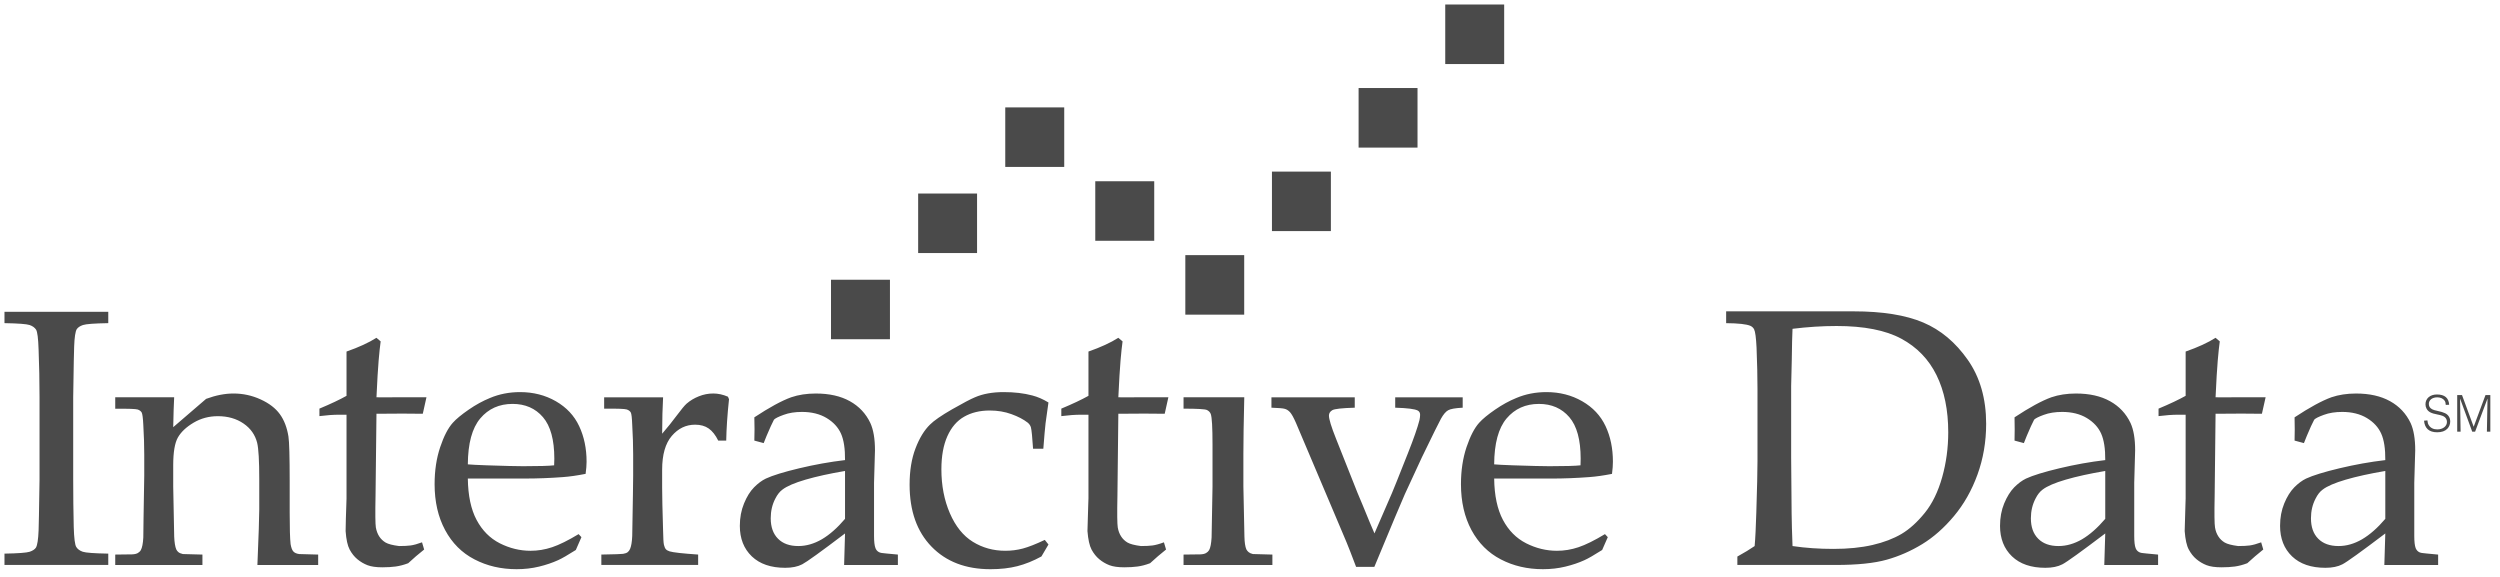
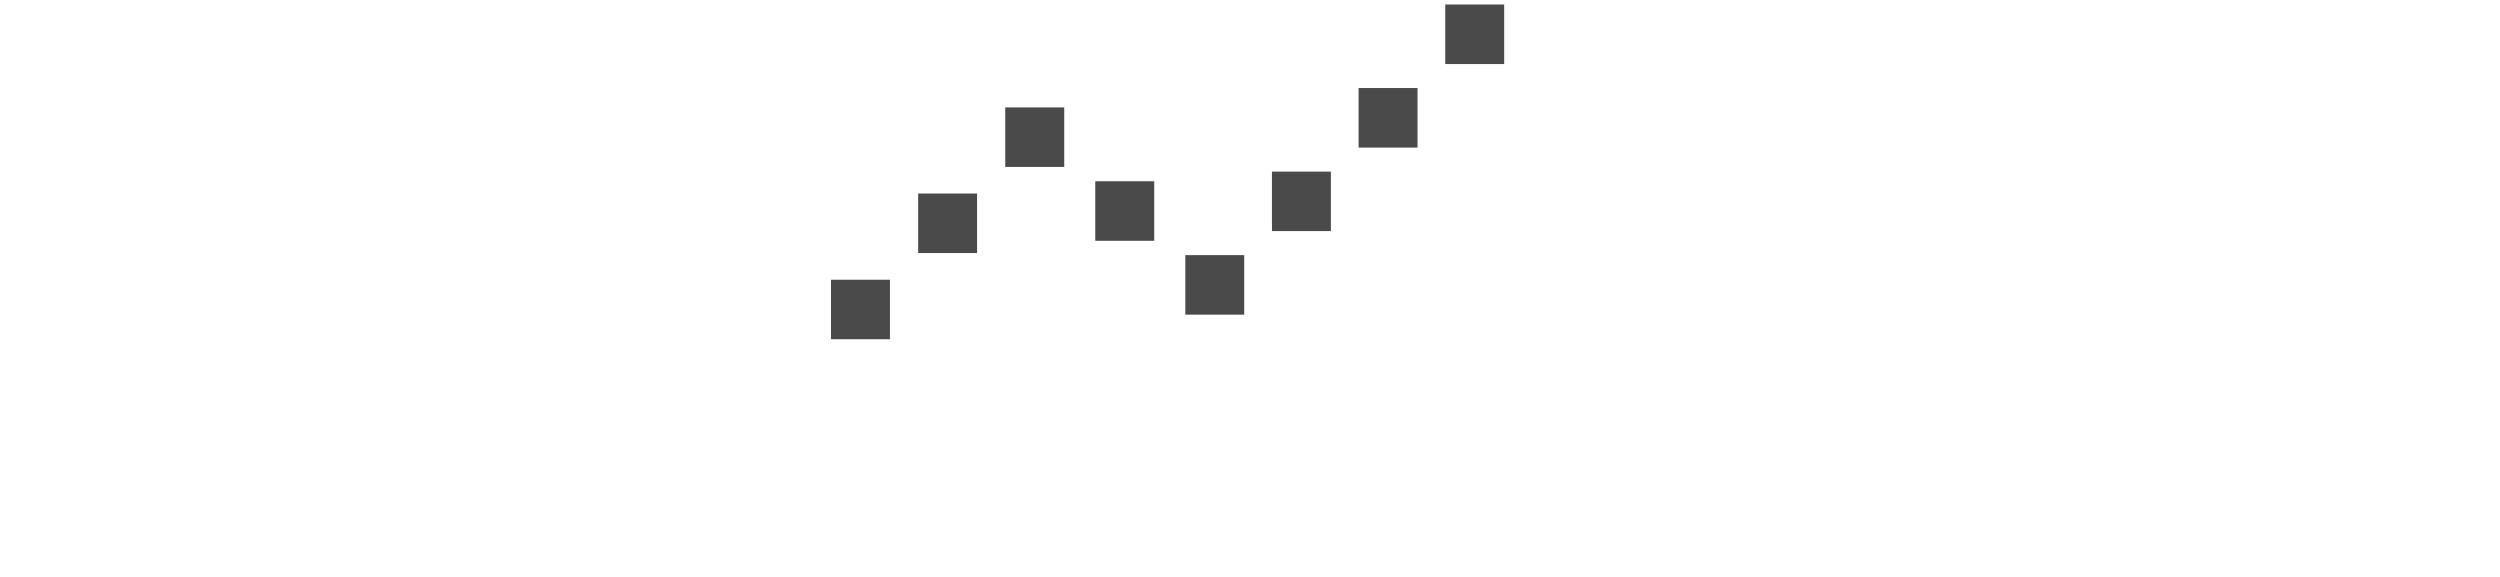
<svg xmlns="http://www.w3.org/2000/svg" width="182px" height="42px" viewBox="0 0 182 42" version="1.1">
  <title>Interactive_Data_Logo</title>
  <desc>Created with Sketch.</desc>
  <defs />
  <g id="_KundenSeite" stroke="none" stroke-width="1" fill="none" fill-rule="evenodd">
    <g id="Desktop" transform="translate(-478, -40)" fill="#4A4A4A">
      <g id="Interactive_Data_Logo" transform="translate(478, 40)">
        <g id="layer1" transform="translate(0.122, 0.08)">
          <path d="M105.092,4.583 L109.382,4.583 L109.382,0.248 L105.092,0.248 L105.092,4.583 L105.092,4.583 Z M103.073,10.665 L98.784,10.665 L98.784,6.328 L103.073,6.328 L103.073,10.665 L103.073,10.665 Z M96.766,16.743 L92.476,16.743 L92.476,12.413 L96.766,12.413 L96.766,16.743 L96.766,16.743 Z M90.456,22.827 L86.17,22.827 L86.17,18.493 L90.456,18.493 L90.456,22.827 L90.456,22.827 Z M83.906,17.449 L79.614,17.449 L79.614,13.115 L83.906,13.115 L83.906,17.449 L83.906,17.449 Z M77.354,12.072 L73.061,12.072 L73.061,7.739 L77.354,7.739 L77.354,12.072 L77.354,12.072 Z M71.008,18.342 L66.72,18.342 L66.72,14.009 L71.008,14.009 L71.008,18.342 L71.008,18.342 Z M64.666,24.616 L60.375,24.616 L60.375,20.285 L64.666,20.285 L64.666,24.616 L64.666,24.616 Z" id="path120" />
-           <path d="M179.113,28.683 L179.962,30.989 L180.821,28.683 L181.174,28.683 L181.174,31.345 L180.924,31.345 L180.969,28.962 L180.961,28.954 L180.066,31.346 L179.856,31.346 L178.977,28.954 L178.97,28.962 L179.01,31.345 L178.763,31.345 L178.763,28.683 L179.113,28.683 L179.113,28.683 Z M177.93,29.397 C177.919,29.23 177.9,29.166 177.837,29.078 C177.734,28.933 177.543,28.846 177.312,28.846 C176.946,28.846 176.697,29.04 176.697,29.327 C176.697,29.408 176.718,29.493 176.755,29.554 C176.851,29.694 176.999,29.769 177.315,29.831 C177.827,29.94 178.025,30.037 178.158,30.248 C178.221,30.348 178.254,30.471 178.254,30.608 C178.254,30.806 178.176,30.996 178.044,31.133 C177.87,31.307 177.635,31.39 177.304,31.39 C176.718,31.39 176.399,31.106 176.347,30.546 L176.593,30.524 C176.612,30.706 176.633,30.776 176.7,30.881 C176.825,31.077 177.039,31.181 177.309,31.181 C177.716,31.181 178.015,30.955 178.015,30.639 C178.015,30.428 177.897,30.267 177.683,30.189 C177.583,30.152 177.463,30.121 177.326,30.096 C176.862,30.01 176.652,29.898 176.532,29.672 C176.479,29.576 176.453,29.467 176.453,29.353 C176.453,28.925 176.789,28.638 177.286,28.638 C177.853,28.638 178.144,28.888 178.177,29.386 L177.93,29.397 L177.93,29.397 Z M21.654,40.254 C21.466,40.228 21.324,40.167 21.233,40.066 C21.142,39.968 21.078,39.789 21.033,39.53 C20.988,39.126 20.967,38.361 20.967,37.24 L20.967,34.95 C20.967,33.171 20.937,32.088 20.877,31.7 C20.773,31.045 20.564,30.501 20.251,30.071 C19.939,29.639 19.471,29.28 18.849,28.996 C18.229,28.712 17.571,28.567 16.874,28.567 C16.25,28.567 15.585,28.698 14.884,28.957 L12.488,31.018 C12.51,30.009 12.529,29.351 12.549,29.036 C12.555,28.964 12.557,28.902 12.557,28.843 L8.267,28.843 L8.267,29.676 C9.228,29.668 9.773,29.688 9.907,29.734 C10.04,29.782 10.137,29.853 10.191,29.947 C10.245,30.043 10.287,30.346 10.311,30.855 C10.356,31.649 10.379,32.317 10.379,33.008 L10.379,34.549 C10.334,36.913 10.311,38.939 10.311,39.051 C10.287,39.49 10.226,39.797 10.129,39.97 C10.079,40.057 10.004,40.128 9.907,40.184 C9.809,40.239 9.667,40.272 9.488,40.278 L8.267,40.293 L8.267,41.05 L11.782,41.05 L14.615,41.05 L14.615,40.293 C13.718,40.275 13.243,40.262 13.191,40.255 C13.044,40.22 12.938,40.175 12.867,40.117 C12.799,40.061 12.747,39.995 12.711,39.918 C12.627,39.72 12.576,39.406 12.559,38.978 C12.559,38.796 12.534,37.587 12.488,35.348 L12.488,33.787 C12.488,32.838 12.602,32.166 12.83,31.766 C13.06,31.365 13.439,31.007 13.971,30.691 C14.504,30.375 15.091,30.218 15.737,30.218 C16.466,30.218 17.089,30.397 17.606,30.752 C18.122,31.105 18.45,31.573 18.598,32.152 C18.702,32.575 18.752,33.466 18.752,34.824 L18.752,37.003 C18.752,37.566 18.706,38.914 18.617,41.05 L20.975,41.05 L23.041,41.05 L23.041,40.293 L21.654,40.255 L21.654,40.254 Z M52.872,28.8 C52.518,28.646 52.163,28.566 51.801,28.566 C51.439,28.566 51.092,28.636 50.756,28.77 C50.42,28.903 50.124,29.08 49.863,29.306 C49.718,29.434 49.482,29.72 49.154,30.159 C48.827,30.6 48.47,31.044 48.083,31.494 C48.089,30.383 48.109,29.564 48.143,29.037 C48.149,28.963 48.149,28.901 48.151,28.844 L43.86,28.844 L43.86,29.67 C44.819,29.662 45.368,29.682 45.506,29.729 C45.645,29.776 45.741,29.849 45.796,29.943 C45.852,30.036 45.885,30.341 45.904,30.851 C45.95,31.643 45.972,32.32 45.972,33.01 L45.972,34.55 C45.972,34.654 45.95,36.643 45.904,38.947 C45.885,39.368 45.835,39.68 45.748,39.88 C45.705,39.981 45.645,40.062 45.573,40.118 C45.5,40.176 45.388,40.215 45.241,40.239 C45.163,40.257 44.635,40.275 43.656,40.292 L43.656,41.049 L46.847,41.049 L50.703,41.049 L50.703,40.292 C49.574,40.215 48.881,40.138 48.623,40.059 C48.495,40.017 48.404,39.964 48.349,39.898 C48.293,39.835 48.249,39.729 48.213,39.582 C48.179,39.436 48.161,39.095 48.151,38.561 C48.105,37.054 48.082,36.017 48.082,35.448 L48.082,34.119 C48.082,33.024 48.315,32.205 48.782,31.657 C49.249,31.112 49.813,30.837 50.481,30.837 C50.88,30.837 51.21,30.93 51.473,31.115 C51.736,31.301 51.968,31.595 52.166,31.998 L52.747,31.998 C52.762,31.131 52.829,30.125 52.95,28.981 L52.872,28.8 L52.872,28.8 Z M91.087,40.254 C90.949,40.22 90.848,40.175 90.78,40.117 C90.712,40.061 90.657,39.994 90.613,39.915 C90.527,39.717 90.481,39.403 90.472,38.971 C90.464,38.791 90.438,37.576 90.396,35.326 L90.396,32.969 C90.396,32.01 90.418,30.632 90.461,28.843 L87.517,28.843 C86.986,28.848 86.467,28.843 86.04,28.843 L86.04,29.67 C87.046,29.67 87.614,29.704 87.746,29.769 C87.879,29.835 87.971,29.93 88.022,30.061 C88.107,30.3 88.149,31.026 88.149,32.309 L88.149,35.342 C88.104,37.702 88.082,38.94 88.082,39.052 C88.055,39.49 87.998,39.797 87.902,39.969 C87.85,40.057 87.774,40.128 87.675,40.184 C87.578,40.239 87.44,40.272 87.259,40.278 L86.04,40.293 L86.04,41.05 L89.396,41.05 L92.508,41.05 L92.508,40.293 C91.611,40.275 91.139,40.262 91.087,40.254 L91.087,40.254 Z M173.528,34.206 C172.404,34.397 171.445,34.606 170.651,34.838 C169.859,35.071 169.296,35.311 168.97,35.562 C168.769,35.707 168.597,35.926 168.452,36.217 C168.227,36.649 168.116,37.125 168.116,37.65 C168.116,38.287 168.29,38.782 168.644,39.138 C168.997,39.495 169.491,39.672 170.123,39.672 C170.701,39.672 171.271,39.509 171.837,39.18 C172.403,38.847 172.967,38.352 173.528,37.692 L173.528,34.206 L173.528,34.206 Z M167.604,32.178 L166.923,31.995 C166.93,31.795 166.935,31.523 166.935,31.174 C166.935,30.81 166.93,30.519 166.923,30.302 C168.014,29.581 168.91,29.094 169.603,28.842 C170.138,28.66 170.735,28.568 171.398,28.568 C172.378,28.568 173.204,28.753 173.875,29.127 C174.544,29.497 175.043,30.028 175.372,30.72 C175.593,31.204 175.706,31.862 175.706,32.7 L175.637,35.073 L175.637,38.931 C175.637,39.347 175.67,39.644 175.74,39.827 C175.794,39.956 175.876,40.049 175.987,40.112 C176.073,40.164 176.255,40.197 176.531,40.214 L177.374,40.294 L177.374,41.05 L175.519,41.05 L173.458,41.05 L173.528,38.755 C171.772,40.085 170.733,40.834 170.405,41.002 C170.078,41.172 169.666,41.256 169.169,41.256 C168.128,41.256 167.319,40.979 166.739,40.423 C166.158,39.865 165.867,39.124 165.867,38.203 C165.867,37.608 165.968,37.064 166.17,36.572 C166.372,36.082 166.616,35.691 166.899,35.401 C167.185,35.113 167.471,34.9 167.763,34.76 C168.261,34.53 169.071,34.279 170.192,34.011 C171.316,33.743 172.426,33.544 173.528,33.415 C173.535,32.589 173.437,31.948 173.23,31.487 C173.022,31.026 172.677,30.649 172.184,30.352 C171.694,30.058 171.095,29.908 170.391,29.908 C169.885,29.908 169.438,29.978 169.056,30.12 C168.672,30.259 168.438,30.378 168.353,30.472 L168.12,30.947 C167.888,31.47 167.716,31.879 167.604,32.178 L167.604,32.178 Z M153.14,34.206 C152.018,34.397 151.059,34.606 150.263,34.838 C149.469,35.071 148.908,35.311 148.581,35.562 C148.383,35.707 148.21,35.926 148.064,36.217 C147.84,36.649 147.726,37.125 147.726,37.65 C147.726,38.287 147.902,38.782 148.258,39.138 C148.611,39.495 149.104,39.672 149.731,39.672 C150.31,39.672 150.884,39.509 151.45,39.18 C152.014,38.847 152.577,38.352 153.14,37.692 L153.14,34.206 L153.14,34.206 Z M147.216,32.178 L146.536,31.995 C146.542,31.795 146.547,31.523 146.547,31.174 C146.547,30.81 146.542,30.519 146.536,30.302 C147.626,29.581 148.521,29.094 149.218,28.842 C149.75,28.66 150.348,28.568 151.009,28.568 C151.99,28.568 152.814,28.753 153.486,29.127 C154.157,29.497 154.655,30.028 154.982,30.719 C155.205,31.204 155.316,31.862 155.316,32.7 L155.25,35.073 L155.25,38.931 C155.25,39.347 155.282,39.644 155.353,39.827 C155.404,39.956 155.487,40.049 155.6,40.111 C155.685,40.164 155.867,40.197 156.144,40.214 L156.987,40.294 L156.987,41.05 L155.131,41.05 L153.07,41.05 L153.14,38.755 C151.384,40.085 150.345,40.834 150.018,41.002 C149.691,41.172 149.278,41.256 148.78,41.256 C147.741,41.256 146.931,40.979 146.351,40.423 C145.771,39.865 145.48,39.124 145.48,38.202 C145.48,37.608 145.579,37.064 145.782,36.572 C145.986,36.082 146.228,35.691 146.51,35.401 C146.796,35.113 147.083,34.9 147.374,34.76 C147.874,34.529 148.685,34.279 149.804,34.011 C150.928,33.743 152.038,33.544 153.14,33.415 C153.148,32.589 153.047,31.948 152.842,31.487 C152.636,31.026 152.287,30.649 151.797,30.352 C151.308,30.058 150.707,29.908 150.004,29.908 C149.496,29.908 149.05,29.978 148.668,30.12 C148.284,30.259 148.053,30.378 147.963,30.472 L147.732,30.947 C147.498,31.47 147.328,31.879 147.216,32.178 L147.216,32.178 Z M130.374,39.673 C131.314,39.812 132.307,39.88 133.348,39.88 C134.424,39.88 135.372,39.785 136.196,39.595 C137.021,39.405 137.724,39.134 138.311,38.789 C138.897,38.44 139.46,37.927 140.005,37.255 C140.551,36.579 140.972,35.713 141.269,34.658 C141.564,33.607 141.71,32.517 141.71,31.388 C141.71,29.776 141.427,28.391 140.859,27.235 C140.291,26.079 139.433,25.191 138.29,24.576 C137.146,23.959 135.575,23.653 133.579,23.653 C132.528,23.653 131.458,23.723 130.374,23.857 C130.352,24.285 130.332,25.045 130.319,26.133 L130.274,28.028 L130.274,33.242 L130.308,37.295 C130.314,37.913 130.337,38.708 130.374,39.673 L130.374,39.673 Z M126.358,41.049 L126.358,40.437 C126.859,40.159 127.28,39.905 127.616,39.673 C127.669,39.086 127.706,38.268 127.738,37.219 C127.794,35.439 127.823,34.2 127.823,33.507 L127.823,28.212 C127.823,27.361 127.8,26.368 127.755,25.225 C127.72,24.506 127.661,24.061 127.575,23.888 C127.512,23.774 127.422,23.692 127.303,23.639 C127.021,23.52 126.434,23.453 125.541,23.446 L125.541,22.586 L128.854,22.586 L131.863,22.586 L134.826,22.586 C136.924,22.586 138.609,22.857 139.884,23.397 C141.16,23.936 142.242,24.845 143.132,26.116 C144.022,27.386 144.47,28.94 144.47,30.773 C144.47,32.089 144.255,33.32 143.838,34.471 C143.42,35.623 142.849,36.627 142.13,37.488 C141.41,38.348 140.64,39.028 139.819,39.531 C138.996,40.034 138.132,40.413 137.231,40.666 C136.326,40.922 135.088,41.049 133.513,41.049 L131.385,41.049 L129.105,41.049 L126.358,41.049 L126.358,41.049 Z M108.653,33.725 C108.895,33.748 109.351,33.771 110.024,33.795 C111.309,33.838 112.192,33.86 112.675,33.86 C113.822,33.86 114.576,33.838 114.939,33.795 C114.947,33.586 114.95,33.424 114.95,33.314 C114.95,31.94 114.675,30.93 114.124,30.288 C113.572,29.647 112.834,29.325 111.912,29.325 C110.938,29.325 110.155,29.678 109.558,30.382 C108.962,31.087 108.663,32.202 108.653,33.725 L108.653,33.725 Z M116.925,39.025 L116.515,39.959 C115.925,40.334 115.493,40.582 115.219,40.703 C114.816,40.887 114.359,41.043 113.841,41.169 C113.323,41.295 112.775,41.357 112.204,41.357 C111.077,41.357 110.052,41.121 109.138,40.643 C108.223,40.169 107.51,39.455 106.999,38.506 C106.492,37.558 106.236,36.446 106.236,35.171 C106.236,34.176 106.372,33.276 106.64,32.474 C106.912,31.673 107.215,31.082 107.559,30.701 C107.807,30.422 108.191,30.106 108.715,29.745 C109.236,29.385 109.754,29.102 110.267,28.893 C110.943,28.608 111.673,28.465 112.463,28.465 C113.42,28.465 114.288,28.686 115.06,29.13 C115.835,29.574 116.401,30.176 116.762,30.941 C117.121,31.704 117.298,32.569 117.298,33.532 C117.298,33.775 117.278,34.07 117.232,34.418 C116.612,34.539 116.059,34.618 115.569,34.653 C114.642,34.723 113.716,34.759 112.788,34.759 L108.654,34.759 C108.669,35.998 108.885,37.002 109.293,37.771 C109.702,38.539 110.264,39.106 110.983,39.472 C111.701,39.834 112.449,40.017 113.223,40.017 C113.745,40.017 114.271,39.933 114.79,39.758 C115.311,39.584 115.953,39.266 116.719,38.804 L116.925,39.025 L116.925,39.025 Z M98.601,41.186 C98.266,40.302 98.037,39.707 97.909,39.404 L96.856,36.915 L94.224,30.706 C94.053,30.315 93.907,30.054 93.788,29.924 C93.666,29.795 93.535,29.711 93.387,29.678 C93.27,29.644 92.954,29.618 92.439,29.6 L92.439,28.844 L95.545,28.844 L98.504,28.844 L98.504,29.6 C97.576,29.627 97.031,29.686 96.87,29.781 C96.708,29.878 96.625,30.007 96.625,30.173 C96.625,30.435 96.797,30.996 97.139,31.853 L98.706,35.802 L99.077,36.685 C99.498,37.716 99.782,38.404 99.939,38.751 L101.218,35.804 C101.297,35.631 101.685,34.656 102.387,32.883 C102.798,31.849 103.071,31.059 103.213,30.511 C103.245,30.363 103.262,30.231 103.262,30.12 C103.262,29.973 103.205,29.87 103.093,29.809 C102.888,29.695 102.34,29.627 101.449,29.6 L101.449,28.844 L103.907,28.844 L106.362,28.844 L106.362,29.6 C105.83,29.627 105.477,29.689 105.302,29.787 C105.124,29.888 104.952,30.096 104.779,30.405 C104.66,30.614 104.196,31.553 103.389,33.219 L102.154,35.889 C101.94,36.364 101.197,38.133 99.931,41.186 L98.601,41.186 L98.601,41.186 Z M76.206,39.56 L75.694,40.43 C75.102,40.754 74.521,40.989 73.942,41.137 C73.365,41.284 72.712,41.358 71.985,41.358 C70.188,41.358 68.758,40.812 67.694,39.716 C66.63,38.621 66.097,37.117 66.097,35.203 C66.097,34.191 66.24,33.31 66.527,32.561 C66.812,31.812 67.165,31.236 67.584,30.828 C67.867,30.543 68.403,30.171 69.194,29.716 C69.988,29.263 70.54,28.972 70.857,28.841 C71.44,28.589 72.135,28.465 72.947,28.465 C73.718,28.465 74.41,28.544 75.027,28.709 C75.42,28.81 75.813,28.982 76.206,29.221 C76.107,29.888 76.037,30.391 75.995,30.732 C75.955,31.073 75.901,31.694 75.832,32.589 L75.085,32.589 C75.031,31.761 74.982,31.244 74.93,31.038 C74.896,30.911 74.819,30.794 74.699,30.691 C74.39,30.451 73.997,30.244 73.513,30.07 C73.032,29.894 72.505,29.805 71.932,29.805 C71.216,29.805 70.595,29.955 70.071,30.254 C69.544,30.553 69.138,31.026 68.847,31.675 C68.557,32.323 68.411,33.128 68.411,34.085 C68.411,35.264 68.617,36.329 69.026,37.279 C69.439,38.232 69.995,38.926 70.7,39.362 C71.404,39.798 72.194,40.016 73.068,40.016 C73.501,40.016 73.928,39.963 74.341,39.853 C74.756,39.742 75.286,39.534 75.939,39.224 L76.206,39.56 L76.206,39.56 Z M61.396,34.206 C60.276,34.397 59.317,34.606 58.523,34.838 C57.728,35.071 57.168,35.311 56.841,35.562 C56.642,35.706 56.47,35.926 56.322,36.217 C56.097,36.648 55.987,37.125 55.987,37.65 C55.987,38.286 56.163,38.782 56.517,39.138 C56.869,39.495 57.362,39.672 57.994,39.672 C58.571,39.672 59.141,39.509 59.708,39.18 C60.274,38.847 60.838,38.352 61.396,37.692 L61.396,34.206 L61.396,34.206 Z M55.474,32.178 L54.794,31.995 C54.801,31.795 54.808,31.523 54.808,31.174 C54.808,30.81 54.802,30.518 54.794,30.302 C55.885,29.581 56.781,29.094 57.476,28.842 C58.01,28.659 58.606,28.568 59.271,28.568 C60.249,28.568 61.076,28.753 61.746,29.126 C62.415,29.497 62.916,30.028 63.241,30.719 C63.463,31.204 63.576,31.862 63.576,32.7 L63.508,35.073 L63.508,38.931 C63.508,39.347 63.542,39.644 63.613,39.826 C63.664,39.956 63.744,40.049 63.86,40.111 C63.944,40.164 64.126,40.197 64.404,40.214 L65.244,40.293 L65.244,41.05 L63.376,41.05 L61.33,41.05 L61.396,38.755 C59.644,40.085 58.603,40.834 58.278,41.002 C57.953,41.172 57.538,41.256 57.04,41.256 C56,41.256 55.19,40.979 54.609,40.423 C54.028,39.865 53.738,39.124 53.738,38.202 C53.738,37.608 53.84,37.064 54.043,36.572 C54.244,36.082 54.486,35.691 54.771,35.401 C55.056,35.113 55.341,34.9 55.634,34.76 C56.132,34.529 56.943,34.279 58.064,34.011 C59.184,33.743 60.299,33.544 61.396,33.414 C61.405,32.589 61.307,31.948 61.102,31.487 C60.894,31.026 60.547,30.649 60.055,30.352 C59.565,30.058 58.967,29.908 58.262,29.908 C57.754,29.908 57.308,29.978 56.928,30.12 C56.544,30.258 56.309,30.378 56.223,30.472 L55.992,30.947 C55.759,31.47 55.586,31.879 55.474,32.178 L55.474,32.178 Z M33.936,33.725 C34.175,33.748 34.633,33.771 35.306,33.795 C36.591,33.838 37.475,33.86 37.958,33.86 C39.105,33.86 39.858,33.838 40.219,33.795 C40.228,33.586 40.233,33.424 40.233,33.314 C40.233,31.94 39.957,30.93 39.405,30.288 C38.853,29.647 38.117,29.324 37.193,29.324 C36.221,29.324 35.434,29.678 34.841,30.382 C34.246,31.087 33.945,32.202 33.936,33.725 L33.936,33.725 Z M42.206,39.025 L41.798,39.959 C41.206,40.334 40.774,40.582 40.501,40.703 C40.097,40.887 39.638,41.043 39.122,41.169 C38.602,41.295 38.057,41.357 37.485,41.357 C36.355,41.357 35.334,41.12 34.419,40.642 C33.503,40.169 32.789,39.454 32.281,38.506 C31.772,37.558 31.517,36.446 31.517,35.171 C31.517,34.176 31.653,33.276 31.923,32.474 C32.191,31.672 32.498,31.082 32.84,30.701 C33.087,30.422 33.474,30.106 33.995,29.745 C34.516,29.385 35.035,29.102 35.549,28.893 C36.224,28.608 36.954,28.465 37.742,28.465 C38.701,28.465 39.567,28.686 40.343,29.13 C41.115,29.574 41.682,30.176 42.04,30.941 C42.4,31.704 42.581,32.569 42.581,33.532 C42.581,33.774 42.558,34.07 42.511,34.417 C41.893,34.539 41.34,34.618 40.851,34.653 C39.923,34.723 38.998,34.758 38.069,34.758 L33.936,34.758 C33.953,35.998 34.164,37.002 34.574,37.771 C34.983,38.539 35.545,39.106 36.264,39.472 C36.981,39.834 37.73,40.017 38.505,40.017 C39.028,40.017 39.55,39.932 40.071,39.758 C40.591,39.584 41.235,39.266 42,38.804 L42.206,39.025 L42.206,39.025 Z M157.02,30.213 L157.02,29.669 C157.846,29.323 158.504,29.01 158.993,28.736 L158.993,25.513 C159.885,25.201 160.613,24.868 161.171,24.512 L161.478,24.773 C161.384,25.496 161.283,26.374 161.171,28.843 C161.855,28.851 162.258,28.843 162.396,28.843 L164.815,28.843 L164.545,30.042 C164.007,30.033 163.511,30.03 163.058,30.03 C162.604,30.03 161.976,30.034 161.171,30.042 L161.105,36.021 C161.078,37.304 161.088,38.069 161.131,38.319 C161.171,38.567 161.253,38.785 161.373,38.97 C161.491,39.156 161.646,39.303 161.838,39.417 C162.03,39.528 162.356,39.613 162.817,39.672 C163.166,39.672 163.449,39.658 163.667,39.629 C163.882,39.598 164.158,39.525 164.491,39.402 L164.644,39.925 C164.243,40.244 163.856,40.577 163.48,40.923 C163.156,41.046 162.854,41.124 162.572,41.163 C162.29,41.2 161.968,41.22 161.601,41.22 C161.148,41.22 160.787,41.169 160.519,41.066 C160.251,40.962 160.006,40.818 159.784,40.633 C159.56,40.448 159.375,40.213 159.222,39.928 C159.068,39.644 158.97,39.196 158.923,38.582 C158.934,37.997 158.953,37.356 158.979,36.656 C158.988,36.519 158.993,36.367 158.993,36.205 L158.993,30.111 L158.465,30.111 C158.034,30.111 157.551,30.145 157.02,30.213 L157.02,30.213 Z M77.142,30.213 L77.142,29.668 C77.968,29.323 78.628,29.01 79.118,28.736 L79.118,25.513 C80.007,25.201 80.735,24.868 81.291,24.512 L81.601,24.773 C81.507,25.496 81.407,26.374 81.293,28.843 C81.979,28.851 82.381,28.843 82.517,28.843 L84.935,28.843 L84.669,30.042 C84.128,30.033 83.631,30.03 83.18,30.03 C82.725,30.03 82.099,30.033 81.293,30.042 L81.227,36.021 C81.2,37.304 81.21,38.069 81.251,38.319 C81.293,38.567 81.375,38.785 81.495,38.97 C81.613,39.155 81.768,39.303 81.96,39.417 C82.153,39.528 82.48,39.613 82.938,39.672 C83.289,39.672 83.571,39.658 83.79,39.629 C84.004,39.598 84.282,39.525 84.612,39.401 L84.767,39.925 C84.365,40.244 83.977,40.577 83.604,40.923 C83.28,41.046 82.976,41.124 82.694,41.162 C82.414,41.2 82.088,41.22 81.723,41.22 C81.27,41.22 80.909,41.169 80.641,41.066 C80.373,40.961 80.129,40.818 79.906,40.633 C79.684,40.448 79.496,40.213 79.343,39.928 C79.192,39.644 79.095,39.196 79.045,38.582 C79.056,37.997 79.076,37.355 79.102,36.656 C79.111,36.519 79.118,36.367 79.118,36.205 L79.118,30.111 L78.586,30.111 C78.156,30.111 77.673,30.145 77.142,30.213 L77.142,30.213 Z M23.132,30.213 L23.132,29.668 C23.958,29.323 24.618,29.01 25.105,28.736 L25.105,25.513 C25.997,25.201 26.723,24.868 27.282,24.512 L27.59,24.773 C27.497,25.496 27.396,26.374 27.285,28.843 C27.967,28.851 28.371,28.843 28.507,28.843 L30.924,28.843 L30.657,30.042 C30.118,30.033 29.622,30.03 29.17,30.03 C28.715,30.03 28.088,30.033 27.285,30.042 L27.217,36.021 C27.191,37.304 27.2,38.069 27.24,38.319 C27.285,38.567 27.365,38.785 27.484,38.97 C27.604,39.155 27.758,39.303 27.949,39.417 C28.14,39.528 28.469,39.613 28.928,39.672 C29.278,39.672 29.56,39.658 29.777,39.629 C29.995,39.598 30.271,39.524 30.602,39.401 L30.756,39.925 C30.354,40.244 29.965,40.577 29.594,40.923 C29.269,41.046 28.965,41.123 28.684,41.162 C28.401,41.2 28.077,41.22 27.71,41.22 C27.258,41.22 26.899,41.169 26.63,41.066 C26.363,40.961 26.118,40.818 25.896,40.633 C25.674,40.448 25.486,40.213 25.333,39.928 C25.181,39.644 25.082,39.196 25.039,38.582 C25.046,37.997 25.065,37.355 25.091,36.656 C25.1,36.519 25.105,36.367 25.105,36.205 L25.105,30.111 L24.576,30.111 C24.146,30.111 23.664,30.145 23.132,30.213 L23.132,30.213 Z M7.76,40.224 L7.76,41.049 L4.159,41.049 L0.204,41.049 L0.204,40.224 C1.204,40.207 1.816,40.16 2.038,40.088 C2.258,40.013 2.411,39.914 2.496,39.783 C2.597,39.609 2.662,39.191 2.688,38.525 C2.7,38.343 2.721,37.114 2.756,34.838 L2.756,28.829 C2.756,27.652 2.732,26.503 2.688,25.38 C2.662,24.557 2.601,24.071 2.503,23.917 C2.406,23.769 2.249,23.655 2.035,23.582 C1.817,23.509 1.21,23.462 0.204,23.445 L0.204,22.621 L3.986,22.621 L7.76,22.621 L7.76,23.445 C6.749,23.462 6.134,23.509 5.918,23.582 C5.701,23.655 5.553,23.756 5.463,23.887 C5.364,24.06 5.3,24.479 5.277,25.144 C5.264,25.318 5.241,26.547 5.207,28.829 L5.207,34.838 C5.207,36.015 5.22,37.161 5.246,38.277 C5.269,39.099 5.332,39.587 5.431,39.741 C5.528,39.898 5.688,40.013 5.905,40.088 C6.124,40.16 6.742,40.206 7.76,40.224 L7.76,40.224 Z" id="path272" />
        </g>
      </g>
    </g>
  </g>
</svg>